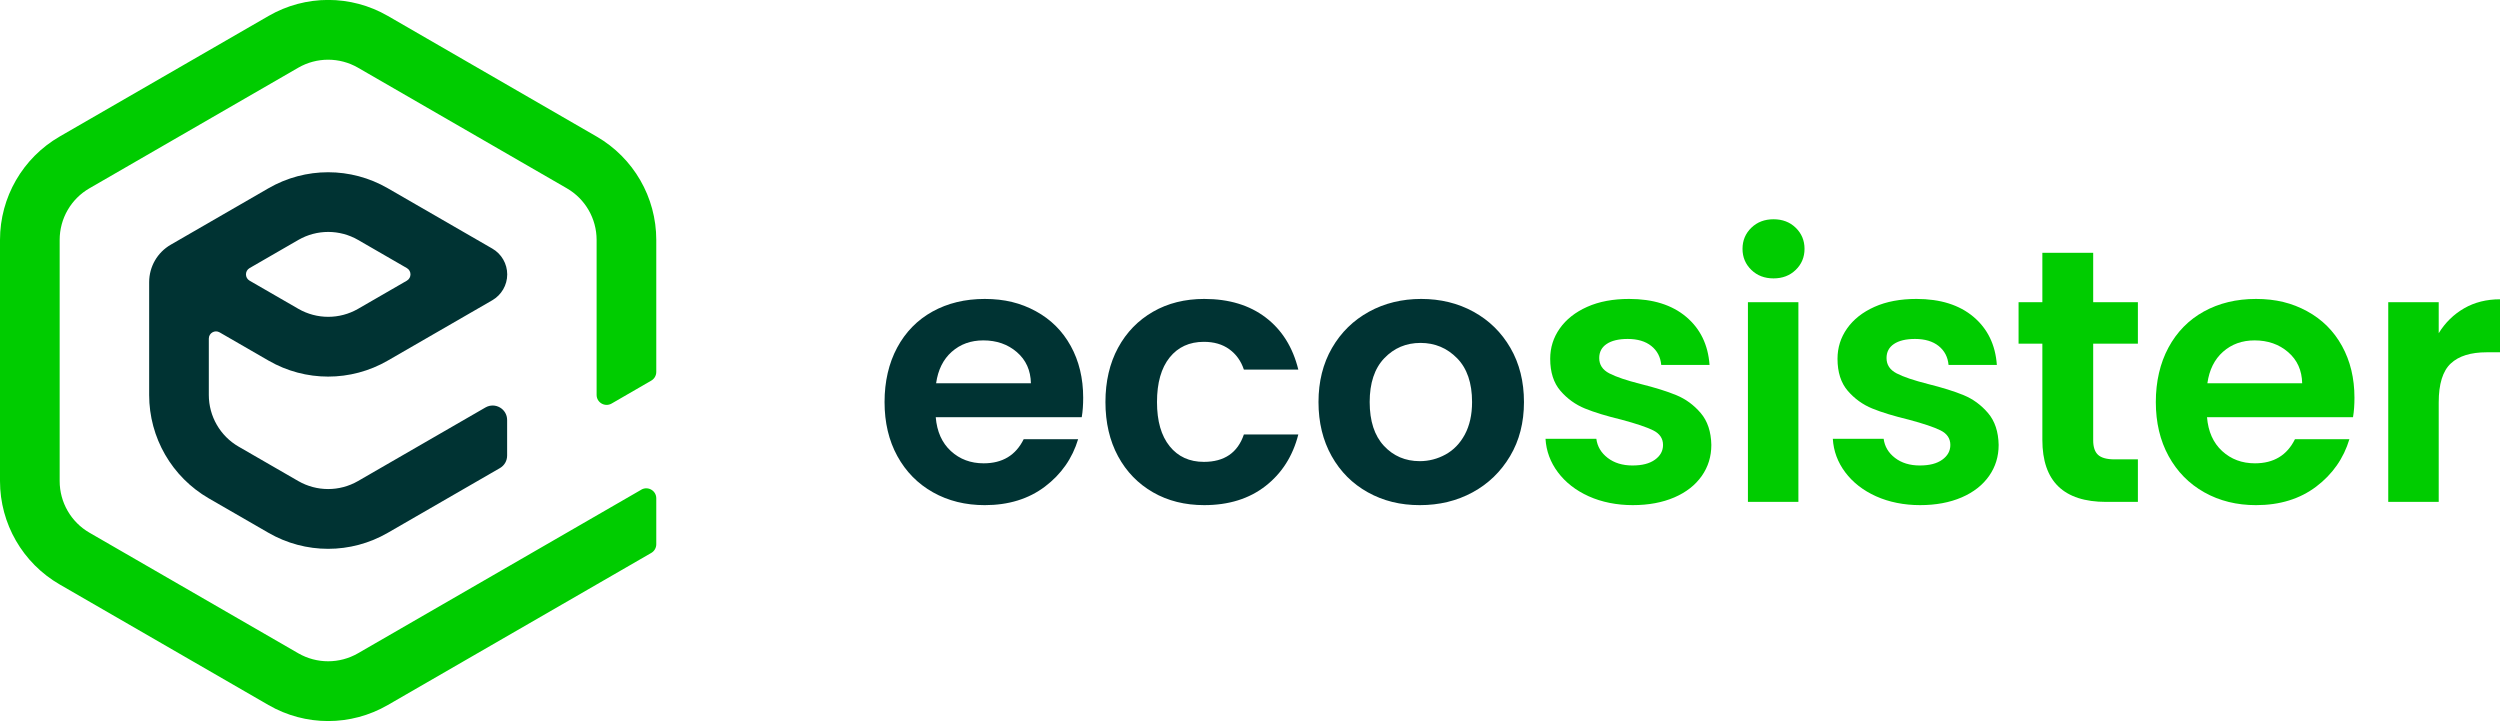
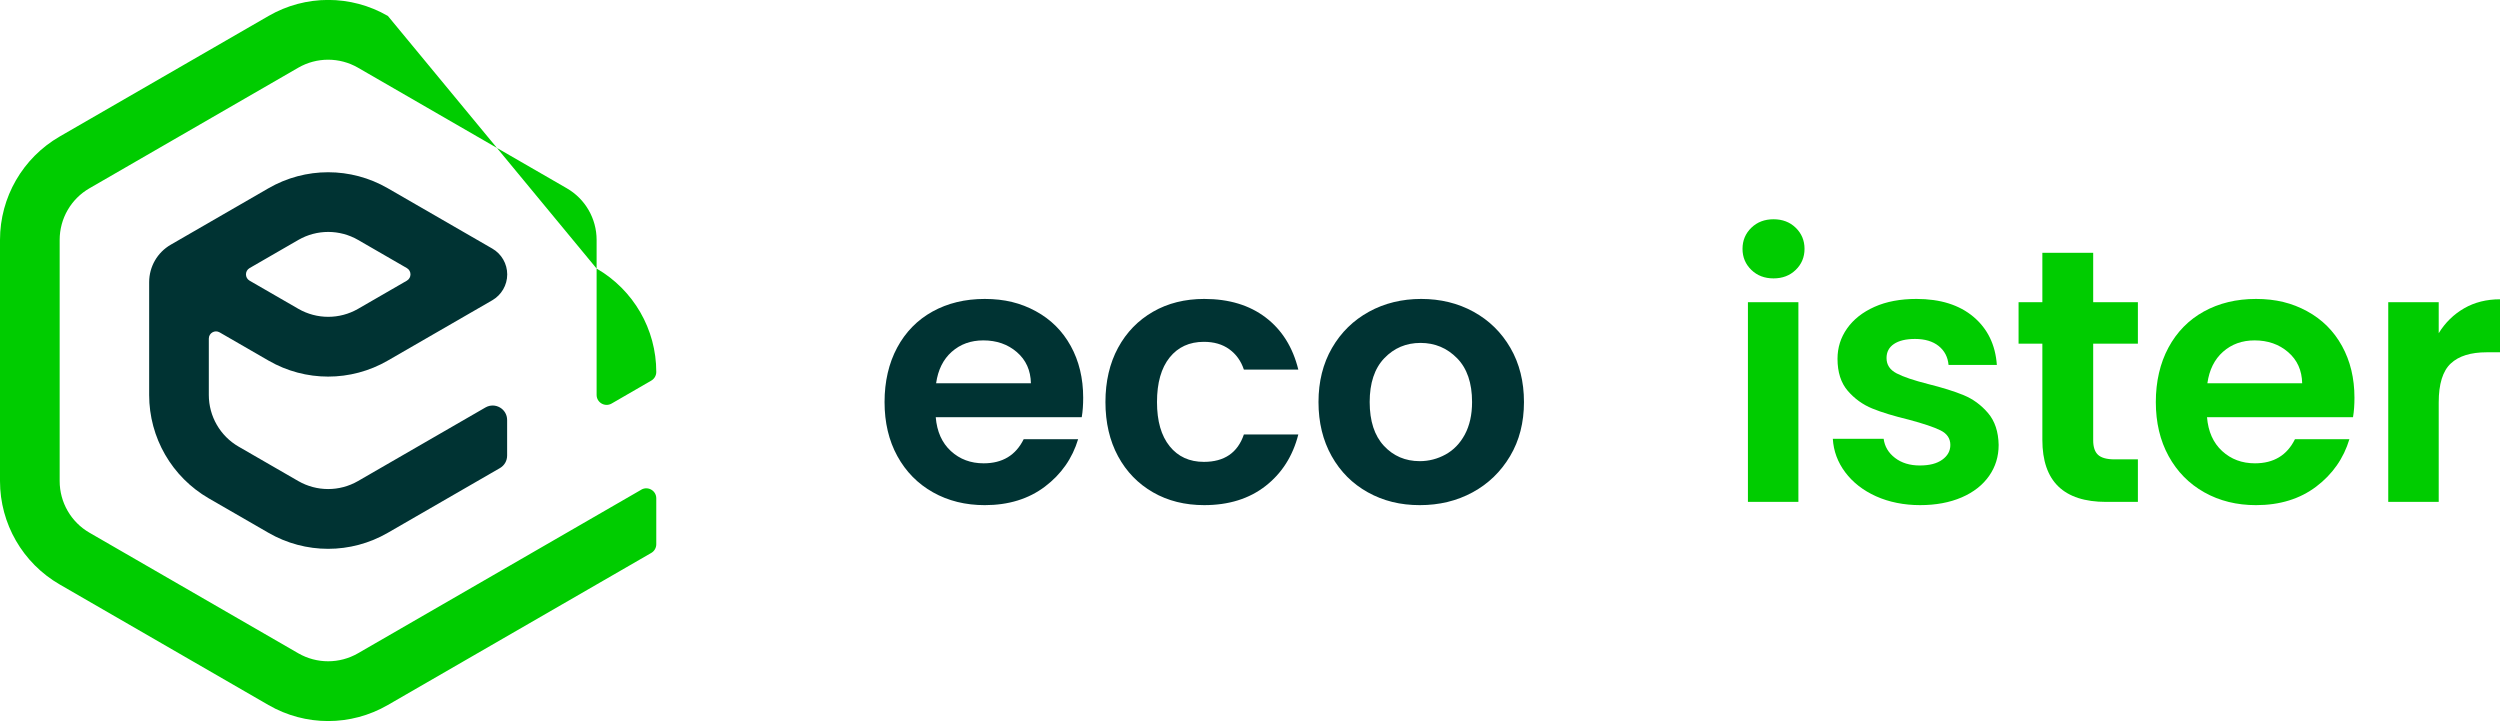
<svg xmlns="http://www.w3.org/2000/svg" xmlns:ns1="http://sodipodi.sourceforge.net/DTD/sodipodi-0.dtd" xmlns:ns2="http://www.inkscape.org/namespaces/inkscape" id="Livello_1" data-name="Livello 1" viewBox="0 0 277.4 80" version="1.1" ns1:docname="logo-ecosister.svg" ns2:export-filename="logo-ecosister.png" ns2:export-xdpi="96" ns2:export-ydpi="96" ns2:version="1.3.2 (091e20e, 2023-11-25, custom)">
  <ns1:namedview id="namedview11" pagecolor="#ffffff" bordercolor="#000000" borderopacity="0.25" ns2:showpageshadow="2" ns2:pageopacity="0.0" ns2:pagecheckerboard="0" ns2:deskcolor="#d1d1d1" showgrid="false" ns2:export-bgcolor="#ffffff00" ns2:zoom="4.4917088" ns2:cx="138.7" ns2:cy="39.962519" ns2:window-width="1920" ns2:window-height="1009" ns2:window-x="1912" ns2:window-y="-8" ns2:window-maximized="1" ns2:current-layer="Livello_1" />
  <defs id="defs1">
    <style id="style1">      .cls-1 {        fill: #0c0;      }      .cls-1, .cls-2 {        stroke-width: 0px;      }      .cls-2 {        fill: #f8fff8;      }    </style>
  </defs>
  <g id="g9">
    <path class="cls-2" d="m 120.03,46.29 h -16.2 c 0.13,1.6 0.69,2.85 1.68,3.76 0.99,0.91 2.2,1.36 3.64,1.36 2.08,0 3.56,-0.89 4.44,-2.68 h 6.04 c -0.64,2.13 -1.87,3.89 -3.68,5.26 -1.81,1.37 -4.04,2.06 -6.68,2.06 -2.13,0 -4.05,-0.47 -5.74,-1.42 -1.69,-0.95 -3.01,-2.29 -3.96,-4.02 -0.95,-1.73 -1.42,-3.73 -1.42,-6 0,-2.27 0.47,-4.31 1.4,-6.04 0.93,-1.73 2.24,-3.07 3.92,-4 1.68,-0.93 3.61,-1.4 5.8,-1.4 2.19,0 3.99,0.45 5.66,1.36 1.67,0.91 2.96,2.19 3.88,3.86 0.92,1.67 1.38,3.58 1.38,5.74 0,0.8 -0.05,1.52 -0.16,2.16 z m -5.64,-3.76 c -0.03,-1.44 -0.55,-2.59 -1.56,-3.46 -1.01,-0.87 -2.25,-1.3 -3.72,-1.3 -1.39,0 -2.55,0.42 -3.5,1.26 -0.95,0.84 -1.53,2.01 -1.74,3.5 z" id="path1" style="display:inline;fill:#003333;fill-opacity:1" />
    <path class="cls-2" d="M124.06,38.59c.93-1.72,2.23-3.05,3.88-4,1.65-.95,3.55-1.42,5.68-1.42,2.75,0,5.02.69,6.82,2.06s3.01,3.3,3.62,5.78h-6.04c-.32-.96-.86-1.71-1.62-2.26-.76-.55-1.7-.82-2.82-.82-1.6,0-2.87.58-3.8,1.74s-1.4,2.81-1.4,4.94.47,3.74,1.4,4.9,2.2,1.74,3.8,1.74c2.27,0,3.75-1.01,4.44-3.04h6.04c-.61,2.4-1.83,4.31-3.64,5.72s-4.08,2.12-6.8,2.12c-2.13,0-4.03-.47-5.68-1.42s-2.95-2.28-3.88-4-1.4-3.73-1.4-6.02.47-4.3,1.4-6.02Z" id="path2" style="fill:#003333;fill-opacity:1" />
    <path class="cls-2" d="M151.78,54.63c-1.71-.95-3.05-2.29-4.02-4.02-.97-1.73-1.46-3.73-1.46-6s.5-4.27,1.5-6,2.37-3.07,4.1-4.02c1.73-.95,3.67-1.42,5.8-1.42s4.07.47,5.8,1.42c1.73.95,3.1,2.29,4.1,4.02s1.5,3.73,1.5,6-.51,4.27-1.54,6c-1.03,1.73-2.41,3.07-4.16,4.02-1.75.95-3.7,1.42-5.86,1.42s-4.05-.47-5.76-1.42ZM160.4,50.43c.89-.49,1.61-1.23,2.14-2.22.53-.99.8-2.19.8-3.6,0-2.11-.55-3.73-1.66-4.86-1.11-1.13-2.46-1.7-4.06-1.7s-2.94.57-4.02,1.7c-1.08,1.13-1.62,2.75-1.62,4.86s.53,3.73,1.58,4.86c1.05,1.13,2.38,1.7,3.98,1.7,1.01,0,1.97-.25,2.86-.74Z" id="path3" style="fill:#003333;fill-opacity:1" />
-     <path class="cls-1" d="M176.29,55.07c-1.44-.65-2.58-1.54-3.42-2.66-.84-1.12-1.3-2.36-1.38-3.72h5.64c.11.85.53,1.56,1.26,2.12.73.56,1.65.84,2.74.84s1.9-.21,2.5-.64c.6-.43.9-.97.9-1.64,0-.72-.37-1.26-1.1-1.62-.73-.36-1.9-.75-3.5-1.18-1.65-.4-3.01-.81-4.06-1.24s-1.96-1.08-2.72-1.96-1.14-2.07-1.14-3.56c0-1.23.35-2.35,1.06-3.36.71-1.01,1.72-1.81,3.04-2.4,1.32-.59,2.87-.88,4.66-.88,2.64,0,4.75.66,6.32,1.98,1.57,1.32,2.44,3.1,2.6,5.34h-5.36c-.08-.88-.45-1.58-1.1-2.1-.65-.52-1.53-.78-2.62-.78-1.01,0-1.79.19-2.34.56-.55.37-.82.89-.82,1.56,0,.75.37,1.31,1.12,1.7.75.39,1.91.78,3.48,1.18,1.6.4,2.92.81,3.96,1.24,1.04.43,1.94,1.09,2.7,1.98s1.15,2.07,1.18,3.54c0,1.28-.35,2.43-1.06,3.44-.71,1.01-1.72,1.81-3.04,2.38s-2.86.86-4.62.86-3.44-.33-4.88-.98Z" id="path4" />
    <path class="cls-1" d="M194.33,29.95c-.65-.63-.98-1.41-.98-2.34s.33-1.71.98-2.34c.65-.63,1.47-.94,2.46-.94s1.81.31,2.46.94c.65.63.98,1.41.98,2.34s-.33,1.71-.98,2.34c-.65.63-1.47.94-2.46.94s-1.81-.31-2.46-.94ZM199.55,33.53v22.16h-5.6v-22.16h5.6Z" id="path5" />
    <path class="cls-1" d="M208.17,55.07c-1.44-.65-2.58-1.54-3.42-2.66-.84-1.12-1.3-2.36-1.38-3.72h5.64c.11.85.53,1.56,1.26,2.12.73.56,1.65.84,2.74.84s1.9-.21,2.5-.64c.6-.43.9-.97.9-1.64,0-.72-.37-1.26-1.1-1.62-.73-.36-1.9-.75-3.5-1.18-1.65-.4-3.01-.81-4.06-1.24s-1.96-1.08-2.72-1.96-1.14-2.07-1.14-3.56c0-1.23.35-2.35,1.06-3.36.71-1.01,1.72-1.81,3.04-2.4,1.32-.59,2.87-.88,4.66-.88,2.64,0,4.75.66,6.32,1.98,1.57,1.32,2.44,3.1,2.6,5.34h-5.36c-.08-.88-.45-1.58-1.1-2.1-.65-.52-1.53-.78-2.62-.78-1.01,0-1.79.19-2.34.56-.55.37-.82.89-.82,1.56,0,.75.37,1.31,1.12,1.7.75.39,1.91.78,3.48,1.18,1.6.4,2.92.81,3.96,1.24,1.04.43,1.94,1.09,2.7,1.98s1.15,2.07,1.18,3.54c0,1.28-.35,2.43-1.06,3.44-.71,1.01-1.72,1.81-3.04,2.38s-2.86.86-4.62.86-3.44-.33-4.88-.98Z" id="path6" />
    <path class="cls-1" d="M232.26,38.13v10.72c0,.75.18,1.29.54,1.62.36.33.97.5,1.82.5h2.6v4.72h-3.52c-4.72,0-7.08-2.29-7.08-6.88v-10.68h-2.64v-4.6h2.64v-5.48h5.64v5.48h4.96v4.6h-4.96Z" id="path7" />
    <path class="cls-1" d="M261.09,46.29h-16.2c.13,1.6.69,2.85,1.68,3.76s2.2,1.36,3.64,1.36c2.08,0,3.56-.89,4.44-2.68h6.04c-.64,2.13-1.87,3.89-3.68,5.26-1.81,1.37-4.04,2.06-6.68,2.06-2.13,0-4.05-.47-5.74-1.42-1.69-.95-3.01-2.29-3.96-4.02-.95-1.73-1.42-3.73-1.42-6s.47-4.31,1.4-6.04,2.24-3.07,3.92-4,3.61-1.4,5.8-1.4,3.99.45,5.66,1.36c1.67.91,2.96,2.19,3.88,3.86.92,1.67,1.38,3.58,1.38,5.74,0,.8-.05,1.52-.16,2.16ZM255.45,42.53c-.03-1.44-.55-2.59-1.56-3.46s-2.25-1.3-3.72-1.3c-1.39,0-2.55.42-3.5,1.26s-1.53,2.01-1.74,3.5h10.52Z" id="path8" />
    <path class="cls-1" d="M273.42,34.21c1.16-.67,2.49-1,3.98-1v5.88h-1.48c-1.76,0-3.09.41-3.98,1.24-.89.83-1.34,2.27-1.34,4.32v11.04h-5.6v-22.16h5.6v3.44c.72-1.17,1.66-2.09,2.82-2.76Z" id="path9" />
  </g>
  <g id="g11">
    <path class="cls-2" d="M45.15,31.14l-5.42,3.13c-2.05,1.18-4.57,1.18-6.62,0l-5.42-3.13c-.53-.31-.53-1.08,0-1.39l5.42-3.13c2.05-1.18,4.57-1.18,6.62,0l5.42,3.13c.53.31.53,1.08,0,1.39ZM29.79,20.89l-10.84,6.26c-1.49.86-2.4,2.44-2.4,4.16v12.52c0,4.73,2.52,9.1,6.62,11.47l6.62,3.82c4.1,2.37,9.14,2.37,13.24,0l12.44-7.18c.5-.29.8-.81.8-1.39v-3.95c0-1.23-1.33-2-2.4-1.39l-14.15,8.17c-2.05,1.18-4.57,1.18-6.62,0l-6.62-3.82c-2.05-1.18-3.31-3.37-3.31-5.73v-6.26c0-.62.67-1,1.2-.69l5.42,3.13c4.1,2.37,9.14,2.37,13.24,0l11.59-6.69c1.02-.59,1.66-1.68,1.66-2.87h0c0-1.18-.63-2.28-1.66-2.87l-11.59-6.69c-4.1-2.37-9.14-2.37-13.24,0Z" id="path10" style="fill:#003333;fill-opacity:1" />
-     <path class="cls-1" d="M71.17,54.33l-31.45,18.16c-2.05,1.18-4.57,1.18-6.62,0l-23.17-13.38c-2.05-1.18-3.31-3.37-3.31-5.73v-26.76c0-2.37,1.26-4.55,3.31-5.73l23.17-13.38c2.05-1.18,4.57-1.18,6.62,0l23.17,13.38c2.05,1.18,3.31,3.37,3.31,5.73v17.2c0,.85.92,1.38,1.66.96l4.41-2.55c.34-.2.55-.56.55-.96v-14.65c0-4.73-2.52-9.1-6.62-11.47L43.04,1.77c-4.1-2.37-9.14-2.37-13.24,0L6.62,15.15C2.52,17.52,0,21.89,0,26.62v26.76c0,4.73,2.52,9.1,6.62,11.47l23.17,13.38c4.1,2.37,9.14,2.37,13.24,0l29.24-16.88c.34-.2.55-.56.55-.96v-5.1c0-.85-.92-1.38-1.66-.96Z" id="path11" />
+     <path class="cls-1" d="M71.17,54.33l-31.45,18.16c-2.05,1.18-4.57,1.18-6.62,0l-23.17-13.38c-2.05-1.18-3.31-3.37-3.31-5.73v-26.76c0-2.37,1.26-4.55,3.31-5.73l23.17-13.38c2.05-1.18,4.57-1.18,6.62,0l23.17,13.38c2.05,1.18,3.31,3.37,3.31,5.73v17.2c0,.85.92,1.38,1.66.96l4.41-2.55c.34-.2.55-.56.55-.96c0-4.73-2.52-9.1-6.62-11.47L43.04,1.77c-4.1-2.37-9.14-2.37-13.24,0L6.62,15.15C2.52,17.52,0,21.89,0,26.62v26.76c0,4.73,2.52,9.1,6.62,11.47l23.17,13.38c4.1,2.37,9.14,2.37,13.24,0l29.24-16.88c.34-.2.55-.56.55-.96v-5.1c0-.85-.92-1.38-1.66-.96Z" id="path11" />
  </g>
</svg>